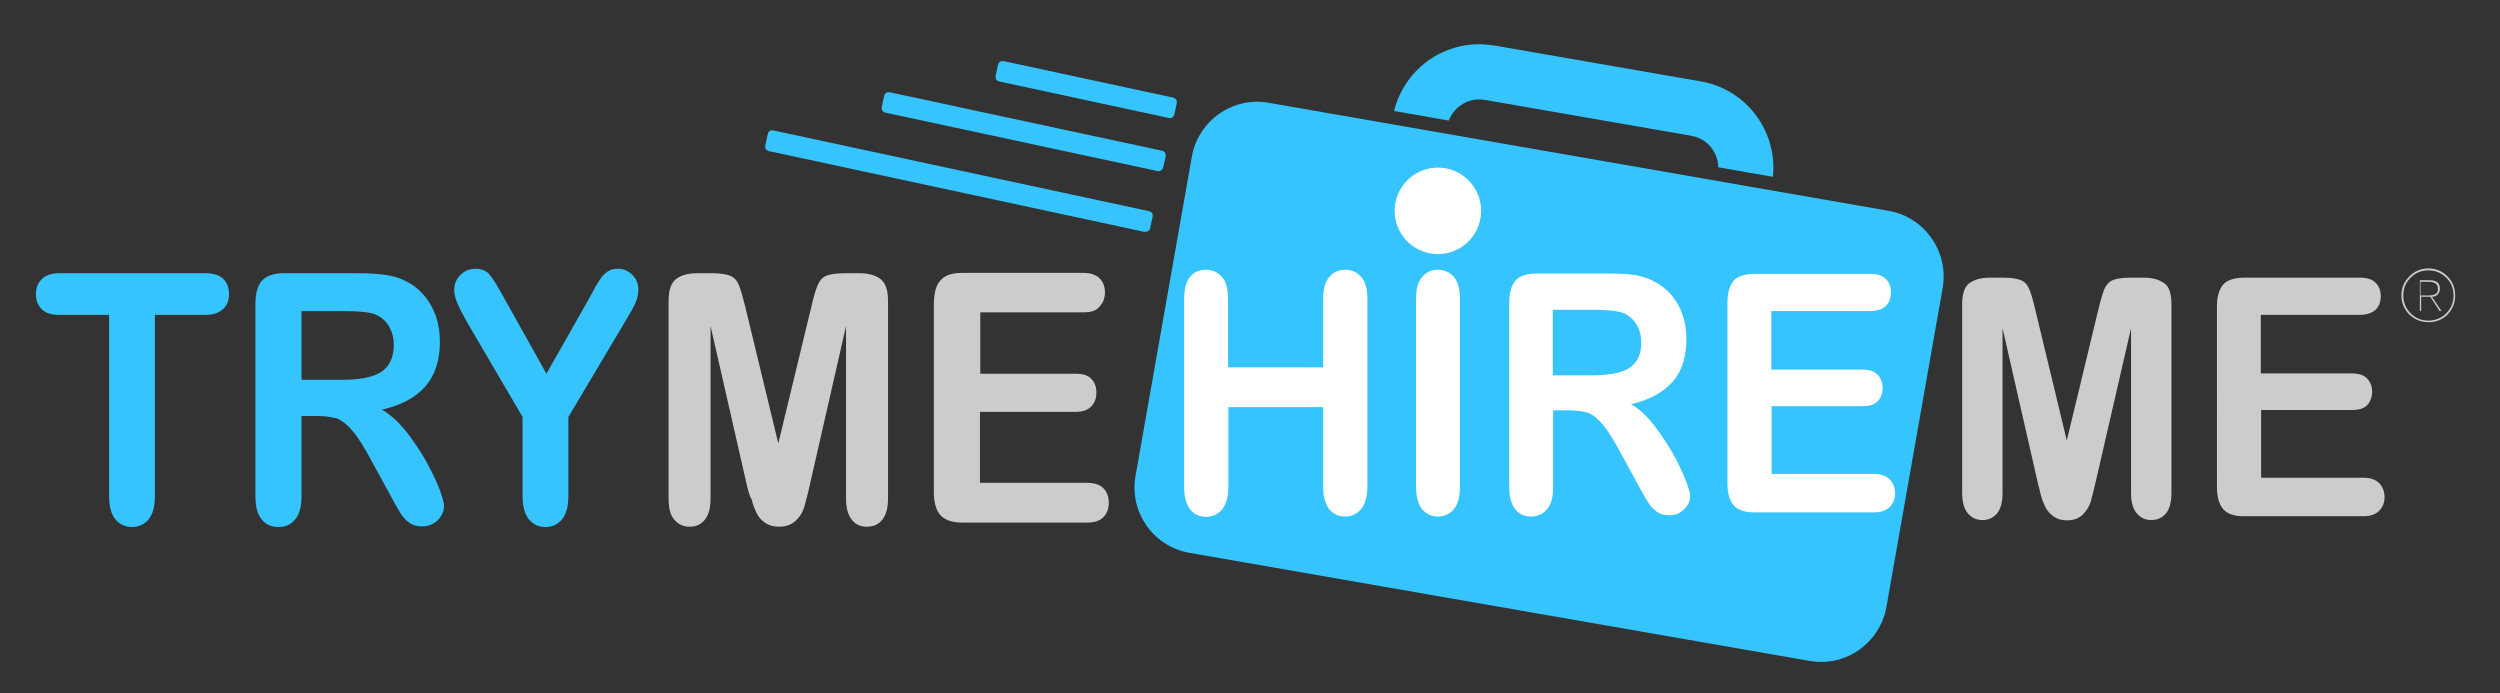
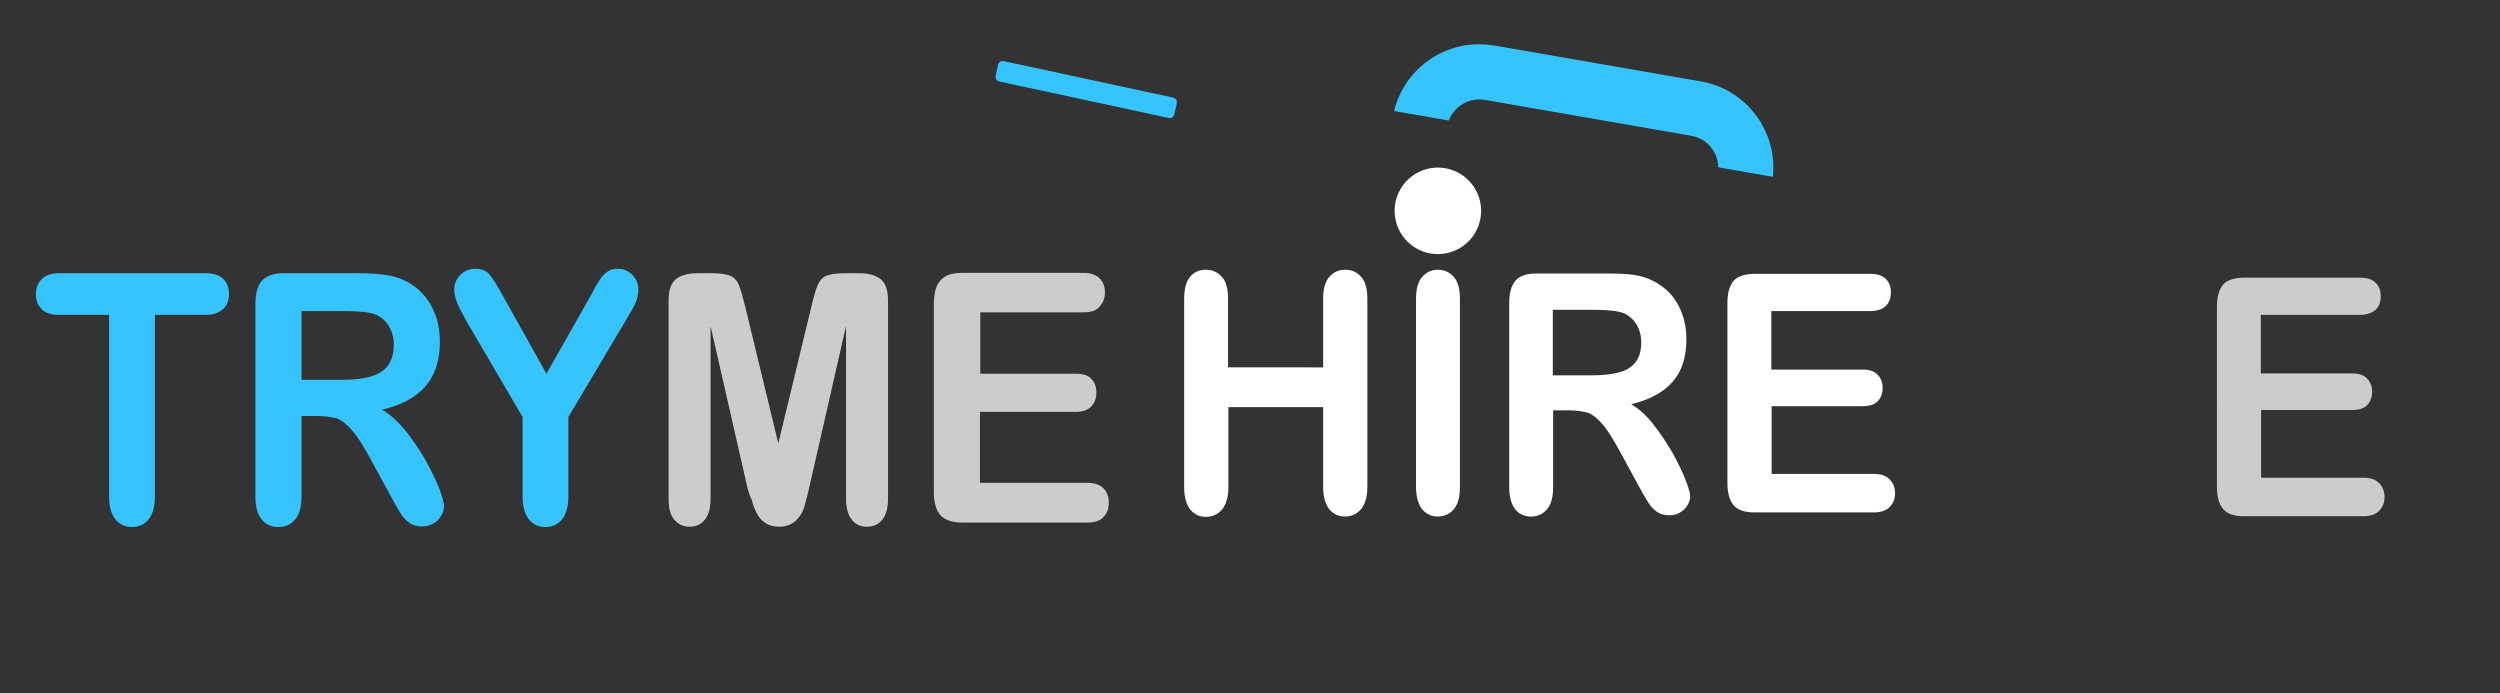
<svg xmlns="http://www.w3.org/2000/svg" version="1.1" id="Layer_1" x="0px" y="0px" viewBox="0 0 786 218" style="enable-background:new 0 0 786 218;" xml:space="preserve">
  <rect x="0" y="0" width="786" height="218" fill="#333333" stroke="none" />
  <style type="text/css">
	.st0{fill:#35C4FD;}
	.st1{fill:#FFFFFF;}
	.st2{fill:#CCCCCC;}
</style>
  <g id="XMLID_1_">
    <g>
-       <path id="XMLID_55_" class="st0" d="M593.9,66.3l-195.1-34c-11.3-2-22.1,5.7-24.1,17L357,149.7c-2,11.3,5.6,22.1,16.9,24.1    l195.1,34c11.3,2,22.1-5.7,24.1-17l17.7-100.4C612.7,79.1,605.1,68.3,593.9,66.3z" />
      <path id="XMLID_54_" class="st0" d="M455.5,37.9c1.7-4.5,6.4-7.3,11.2-6.5c0,0,0,0,0.1,0l65,11.3c4.9,0.9,8.4,5.1,8.4,9.9l17.2,3    c1.5-14.3-8.3-27.5-22.6-30l-65-11.3c-0.1,0-0.1,0-0.2,0c-14.3-2.4-27.9,6.7-31.3,20.6L455.5,37.9z" />
    </g>
  </g>
  <path id="XMLID_21_" class="st0" d="M367.5,37.1l-53.4-11.5c-0.8-0.2-1.2-0.9-1.1-1.7l0.8-3.6c0.2-0.8,0.9-1.2,1.7-1.1l53.4,11.5  c0.8,0.2,1.2,0.9,1.1,1.7l-0.8,3.6C369,36.8,368.3,37.3,367.5,37.1z" />
-   <path id="XMLID_20_" class="st0" d="M364,53.8l-85.7-18.4c-0.8-0.2-1.2-0.9-1.1-1.7l0.8-3.6c0.2-0.8,0.9-1.2,1.7-1.1l85.7,18.4  c0.8,0.2,1.2,0.9,1.1,1.7l-0.8,3.6C365.4,53.5,364.7,54,364,53.8z" />
-   <path id="XMLID_19_" class="st0" d="M359.8,72.9L241.7,47.5c-0.8-0.2-1.3-0.9-1.1-1.7l0.8-3.7c0.2-0.8,0.9-1.3,1.7-1.1l118.2,25.4  c0.8,0.2,1.3,0.9,1.1,1.7l-0.8,3.7C361.4,72.5,360.6,73,359.8,72.9z" />
  <path id="XMLID_46_" class="st1" d="M386.1,94v21.5H416V94c0-3.1,0.6-5.4,1.9-6.9c1.3-1.5,2.9-2.3,5-2.3c2.1,0,3.8,0.8,5.1,2.3  c1.3,1.5,1.9,3.8,1.9,6.9v59.1c0,3.1-0.7,5.4-2,7c-1.3,1.5-3,2.3-5,2.3c-2.1,0-3.7-0.8-5-2.3c-1.2-1.6-1.9-3.9-1.9-6.9v-25.2h-29.8  v25.2c0,3.1-0.7,5.4-2,7c-1.3,1.5-3,2.3-5,2.3c-2.1,0-3.7-0.8-5-2.3c-1.2-1.6-1.9-3.9-1.9-6.9V94c0-3.1,0.6-5.4,1.8-6.9  c1.2-1.5,2.9-2.3,5-2.3c2.1,0,3.8,0.8,5.1,2.3C385.5,88.5,386.1,90.9,386.1,94z" />
  <path id="XMLID_44_" class="st0" d="M64.5,99H48.7v57c0,3.3-0.7,5.7-2,7.3c-1.3,1.6-3.1,2.4-5.2,2.4c-2.1,0-3.9-0.8-5.2-2.4  c-1.3-1.6-2-4-2-7.3V99H18.6c-2.5,0-4.3-0.6-5.5-1.8c-1.2-1.2-1.8-2.8-1.8-4.7c0-2,0.6-3.6,1.9-4.8c1.2-1.2,3.1-1.8,5.4-1.8h46  c2.5,0,4.4,0.6,5.6,1.8c1.2,1.2,1.8,2.8,1.8,4.8c0,2-0.6,3.5-1.9,4.7C68.8,98.4,67,99,64.5,99z" />
  <path id="XMLID_41_" class="st0" d="M99.9,130.8h-5.1V156c0,3.3-0.7,5.8-2,7.3c-1.3,1.6-3.1,2.4-5.2,2.4c-2.3,0-4.1-0.8-5.4-2.5  c-1.3-1.6-1.9-4-1.9-7.2V95.6c0-3.4,0.7-5.9,2.1-7.4c1.4-1.5,3.7-2.3,6.8-2.3h23.5c3.2,0,6,0.2,8.3,0.5c2.3,0.3,4.4,0.9,6.2,1.8  c2.2,1,4.2,2.5,5.9,4.4c1.7,1.9,3,4.2,3.9,6.7c0.9,2.6,1.3,5.3,1.3,8.1c0,5.9-1.5,10.5-4.5,14c-3,3.5-7.6,6-13.7,7.4  c2.6,1.5,5,3.7,7.4,6.6c2.3,2.9,4.4,6,6.3,9.3c1.8,3.3,3.3,6.3,4.3,8.9c1,2.7,1.5,4.5,1.5,5.5c0,1-0.3,2.1-0.9,3.1  c-0.6,1-1.4,1.8-2.5,2.4c-1,0.6-2.2,0.9-3.6,0.9c-1.6,0-3-0.4-4.1-1.3c-1.1-0.8-2.1-1.9-2.8-3.2c-0.8-1.3-1.9-3.2-3.2-5.7l-5.8-10.6  c-2.1-3.9-3.9-6.9-5.6-8.9c-1.6-2-3.3-3.4-5-4.2C104.6,131.2,102.5,130.8,99.9,130.8z M108.2,97.8H94.8v21.6h12.9  c3.5,0,6.4-0.3,8.8-1c2.4-0.7,4.2-1.8,5.4-3.4c1.2-1.6,1.9-3.8,1.9-6.6c0-2.2-0.5-4.1-1.5-5.8s-2.4-2.9-4.2-3.7  C116.5,98.2,113.1,97.8,108.2,97.8z" />
  <path id="XMLID_39_" class="st0" d="M164.3,156v-24.9l-17.4-29.7c-1.5-2.7-2.6-4.8-3.2-6.3c-0.6-1.5-0.9-2.8-0.9-3.9  c0-1.8,0.6-3.4,1.9-4.7c1.3-1.3,2.9-2,4.7-2c2,0,3.5,0.6,4.5,1.8c1,1.2,2.6,3.7,4.6,7.4l13.3,23.8l13.5-23.8c0.8-1.5,1.5-2.7,2-3.7  c0.6-1,1.2-1.9,1.8-2.8c0.7-0.9,1.4-1.5,2.2-2c0.8-0.5,1.8-0.7,3-0.7c1.8,0,3.3,0.7,4.6,2c1.2,1.3,1.8,2.8,1.8,4.5  c0,1.4-0.3,2.8-0.9,4.2c-0.6,1.4-1.7,3.3-3.2,5.8l-17.9,30.1V156c0,3.2-0.7,5.7-2,7.3c-1.4,1.6-3.1,2.4-5.2,2.4  c-2.1,0-3.9-0.8-5.2-2.4C165,161.7,164.3,159.3,164.3,156z" />
  <path id="XMLID_37_" class="st2" d="M234.8,152.5l-11.4-50v54.2c0,3-0.6,5.2-1.8,6.7c-1.2,1.5-2.8,2.2-4.8,2.2  c-1.9,0-3.5-0.7-4.8-2.2s-1.8-3.7-1.8-6.8V94.6c0-3.4,0.8-5.7,2.4-6.9c1.6-1.2,3.8-1.8,6.6-1.8h4.5c2.7,0,4.6,0.3,5.9,0.8  c1.2,0.5,2.1,1.5,2.7,2.9c0.6,1.4,1.2,3.7,2,6.8l10.4,43l10.4-43c0.7-3.1,1.4-5.4,2-6.8c0.6-1.4,1.5-2.4,2.7-2.9  c1.2-0.5,3.2-0.8,5.9-0.8h4.5c2.8,0,5,0.6,6.6,1.8c1.6,1.2,2.4,3.5,2.4,6.9v62.1c0,3-0.6,5.2-1.8,6.7c-1.2,1.5-2.8,2.2-4.9,2.2  c-1.9,0-3.5-0.7-4.7-2.2c-1.2-1.5-1.8-3.7-1.8-6.7v-54.2l-11.4,50c-0.7,3.2-1.4,5.6-1.8,7.1c-0.5,1.5-1.3,2.9-2.6,4.1  c-1.3,1.2-3,1.9-5.3,1.9c-1.7,0-3.1-0.4-4.3-1.2c-1.2-0.8-2.1-1.8-2.7-3.1c-0.6-1.2-1.2-2.6-1.5-4.1  C235.6,155.8,235.2,154.2,234.8,152.5z" />
  <path id="XMLID_35_" class="st2" d="M340.8,98.2h-32.6v19.3h30c2.2,0,3.9,0.5,4.9,1.6c1.1,1.1,1.6,2.5,1.6,4.3  c0,1.8-0.5,3.2-1.6,4.4c-1.1,1.1-2.7,1.7-5,1.7h-30v22.3h33.7c2.3,0,4,0.6,5.1,1.7c1.2,1.2,1.7,2.7,1.7,4.6c0,1.9-0.6,3.4-1.7,4.5  c-1.2,1.2-2.9,1.7-5.1,1.7h-39.3c-3.1,0-5.4-0.8-6.8-2.3c-1.4-1.5-2.1-4-2.1-7.4v-59c0-2.3,0.3-4.1,0.9-5.6c0.6-1.4,1.6-2.5,2.9-3.2  c1.3-0.7,3-1,5-1h38.2c2.3,0,4,0.6,5.1,1.7c1.1,1.1,1.7,2.6,1.7,4.4c0,1.9-0.6,3.3-1.7,4.5C344.8,97.6,343.1,98.2,340.8,98.2z" />
  <path id="XMLID_33_" class="st1" d="M445.2,153.1V94c0-3.1,0.6-5.4,1.9-6.9c1.3-1.5,2.9-2.3,4.9-2.3c2.1,0,3.8,0.8,5.1,2.3  c1.3,1.5,1.9,3.8,1.9,6.9v59.1c0,3.1-0.6,5.4-1.9,7c-1.3,1.5-3,2.3-5.1,2.3c-2,0-3.6-0.8-4.9-2.3  C445.9,158.5,445.2,156.2,445.2,153.1z" />
  <path id="XMLID_30_" class="st1" d="M493.1,129h-4.8v24.1c0,3.2-0.6,5.5-1.9,7c-1.3,1.5-2.9,2.3-5,2.3c-2.2,0-3.9-0.8-5.1-2.4  c-1.2-1.6-1.8-3.9-1.8-6.9V95.3c0-3.3,0.7-5.6,2-7.1c1.3-1.5,3.5-2.2,6.5-2.2h22.5c3.1,0,5.8,0.1,8,0.4c2.2,0.3,4.2,0.9,6,1.8  c2.1,1,4,2.4,5.7,4.2c1.6,1.8,2.9,4,3.7,6.4c0.9,2.4,1.3,5,1.3,7.8c0,5.6-1.4,10.1-4.3,13.4c-2.9,3.3-7.2,5.7-13.1,7.1  c2.5,1.4,4.8,3.5,7,6.3c2.2,2.8,4.2,5.8,6,8.9c1.8,3.2,3.1,6,4.1,8.5c1,2.5,1.5,4.3,1.5,5.2c0,1-0.3,2-0.9,2.9  c-0.6,1-1.4,1.7-2.4,2.3c-1,0.6-2.1,0.8-3.4,0.8c-1.6,0-2.9-0.4-3.9-1.2c-1.1-0.8-2-1.8-2.7-3c-0.8-1.2-1.8-3-3.1-5.4l-5.5-10.1  c-2-3.7-3.8-6.6-5.3-8.5c-1.6-1.9-3.2-3.3-4.8-4C497.6,129.3,495.5,129,493.1,129z M501,97.4h-12.8v20.6h12.4c3.3,0,6.1-0.3,8.4-0.9  c2.3-0.6,4-1.7,5.2-3.2c1.2-1.5,1.8-3.6,1.8-6.3c0-2.1-0.5-3.9-1.4-5.5c-1-1.6-2.3-2.8-4-3.6C508.9,97.8,505.7,97.4,501,97.4z" />
  <path id="XMLID_28_" class="st1" d="M588,97.8h-31.1v18.4h28.7c2.1,0,3.7,0.5,4.7,1.6c1,1,1.6,2.4,1.6,4.1c0,1.7-0.5,3.1-1.5,4.2  c-1,1.1-2.6,1.6-4.7,1.6h-28.7V149h32.2c2.2,0,3.8,0.6,4.9,1.7c1.1,1.1,1.7,2.6,1.7,4.4c0,1.8-0.6,3.2-1.7,4.3  c-1.1,1.1-2.7,1.7-4.9,1.7h-37.6c-3,0-5.2-0.7-6.5-2.2c-1.3-1.5-2-3.8-2-7.1V95.3c0-2.2,0.3-4,0.9-5.3c0.6-1.4,1.5-2.4,2.8-3  c1.3-0.6,2.9-0.9,4.8-0.9H588c2.2,0,3.8,0.5,4.9,1.6c1.1,1.1,1.6,2.5,1.6,4.2c0,1.8-0.5,3.2-1.6,4.3C591.9,97.2,590.2,97.8,588,97.8  z" />
-   <path id="XMLID_26_" class="st2" d="M640.5,151l-10.9-47.8v51.8c0,2.9-0.6,5-1.7,6.4c-1.2,1.4-2.7,2.1-4.6,2.1  c-1.9,0-3.4-0.7-4.6-2.1c-1.2-1.4-1.8-3.6-1.8-6.5V95.6c0-3.3,0.8-5.5,2.3-6.6c1.6-1.1,3.6-1.7,6.3-1.7h4.3c2.6,0,4.4,0.3,5.6,0.8  c1.2,0.5,2,1.4,2.6,2.8s1.2,3.5,1.9,6.5l9.9,41.1l9.9-41.1c0.7-3,1.4-5.2,1.9-6.5c0.6-1.3,1.4-2.3,2.6-2.8c1.2-0.5,3-0.8,5.6-0.8  h4.3c2.6,0,4.7,0.6,6.3,1.7c1.6,1.1,2.3,3.4,2.3,6.6v59.4c0,2.9-0.6,5-1.7,6.4c-1.2,1.4-2.7,2.1-4.7,2.1c-1.8,0-3.3-0.7-4.5-2.1  c-1.2-1.4-1.8-3.6-1.8-6.4v-51.8L659,151c-0.7,3.1-1.3,5.4-1.7,6.8c-0.5,1.5-1.3,2.8-2.5,4c-1.2,1.2-2.9,1.8-5,1.8  c-1.6,0-3-0.4-4.1-1.2c-1.1-0.8-2-1.7-2.6-2.9c-0.6-1.2-1.1-2.5-1.5-4C641.2,154,640.9,152.5,640.5,151z" />
  <path id="XMLID_24_" class="st2" d="M741.9,99h-31.1v18.4h28.7c2.1,0,3.7,0.5,4.7,1.6c1,1,1.6,2.4,1.6,4.1c0,1.7-0.5,3.1-1.5,4.2  c-1,1.1-2.6,1.6-4.7,1.6h-28.7v21.3h32.2c2.2,0,3.8,0.6,4.9,1.7c1.1,1.1,1.7,2.6,1.7,4.4c0,1.8-0.6,3.2-1.7,4.3  c-1.1,1.1-2.7,1.7-4.9,1.7h-37.6c-3,0-5.2-0.7-6.5-2.2c-1.3-1.5-2-3.8-2-7.1V96.5c0-2.2,0.3-4,0.9-5.3c0.6-1.4,1.5-2.4,2.8-3  c1.3-0.6,2.9-0.9,4.8-0.9h36.5c2.2,0,3.8,0.5,4.9,1.6c1.1,1.1,1.6,2.5,1.6,4.2c0,1.8-0.5,3.2-1.6,4.3C745.7,98.4,744.1,99,741.9,99z  " />
  <ellipse id="XMLID_23_" transform="matrix(0.97 -0.243 0.243 0.97 -2.606 111.742)" class="st1" cx="452.1" cy="66.4" rx="13.6" ry="13.6" />
  <g id="XMLID_2_">
-     <path id="XMLID_12_" class="st2" d="M763.5,84.4c2.3,0,4.3,0.8,6,2.5c1.6,1.6,2.4,3.6,2.4,6s-0.8,4.3-2.4,6c-1.6,1.6-3.6,2.4-6,2.4   c-2.3,0-4.3-0.8-6-2.4c-1.6-1.6-2.5-3.6-2.5-6s0.8-4.3,2.5-6C759.2,85.2,761.2,84.4,763.5,84.4z M763.5,100.8   c2.2,0,4.1-0.8,5.6-2.3s2.3-3.4,2.3-5.6s-0.8-4.1-2.3-5.6c-1.6-1.5-3.4-2.3-5.6-2.3s-4.1,0.8-5.6,2.3c-1.6,1.6-2.3,3.4-2.3,5.6   s0.8,4.1,2.3,5.6S761.3,100.8,763.5,100.8z M760.7,88.1h3.2c2.1,0,3.2,0.9,3.2,2.6c0,0.8-0.2,1.4-0.7,1.9c-0.5,0.5-1.1,0.7-1.8,0.7   l3,4.5l-0.6,0l-2.9-4.5l-0.7,0h-2.2v4.5h-0.4V88.1z M763.4,92.9c0.9,0,1.6-0.1,2.2-0.4c0.6-0.3,0.9-0.8,0.9-1.7   c0-0.8-0.3-1.4-0.8-1.7c-0.5-0.3-1.2-0.5-2-0.5h-2.7v4.3H763.4z" />
-   </g>
+     </g>
</svg>